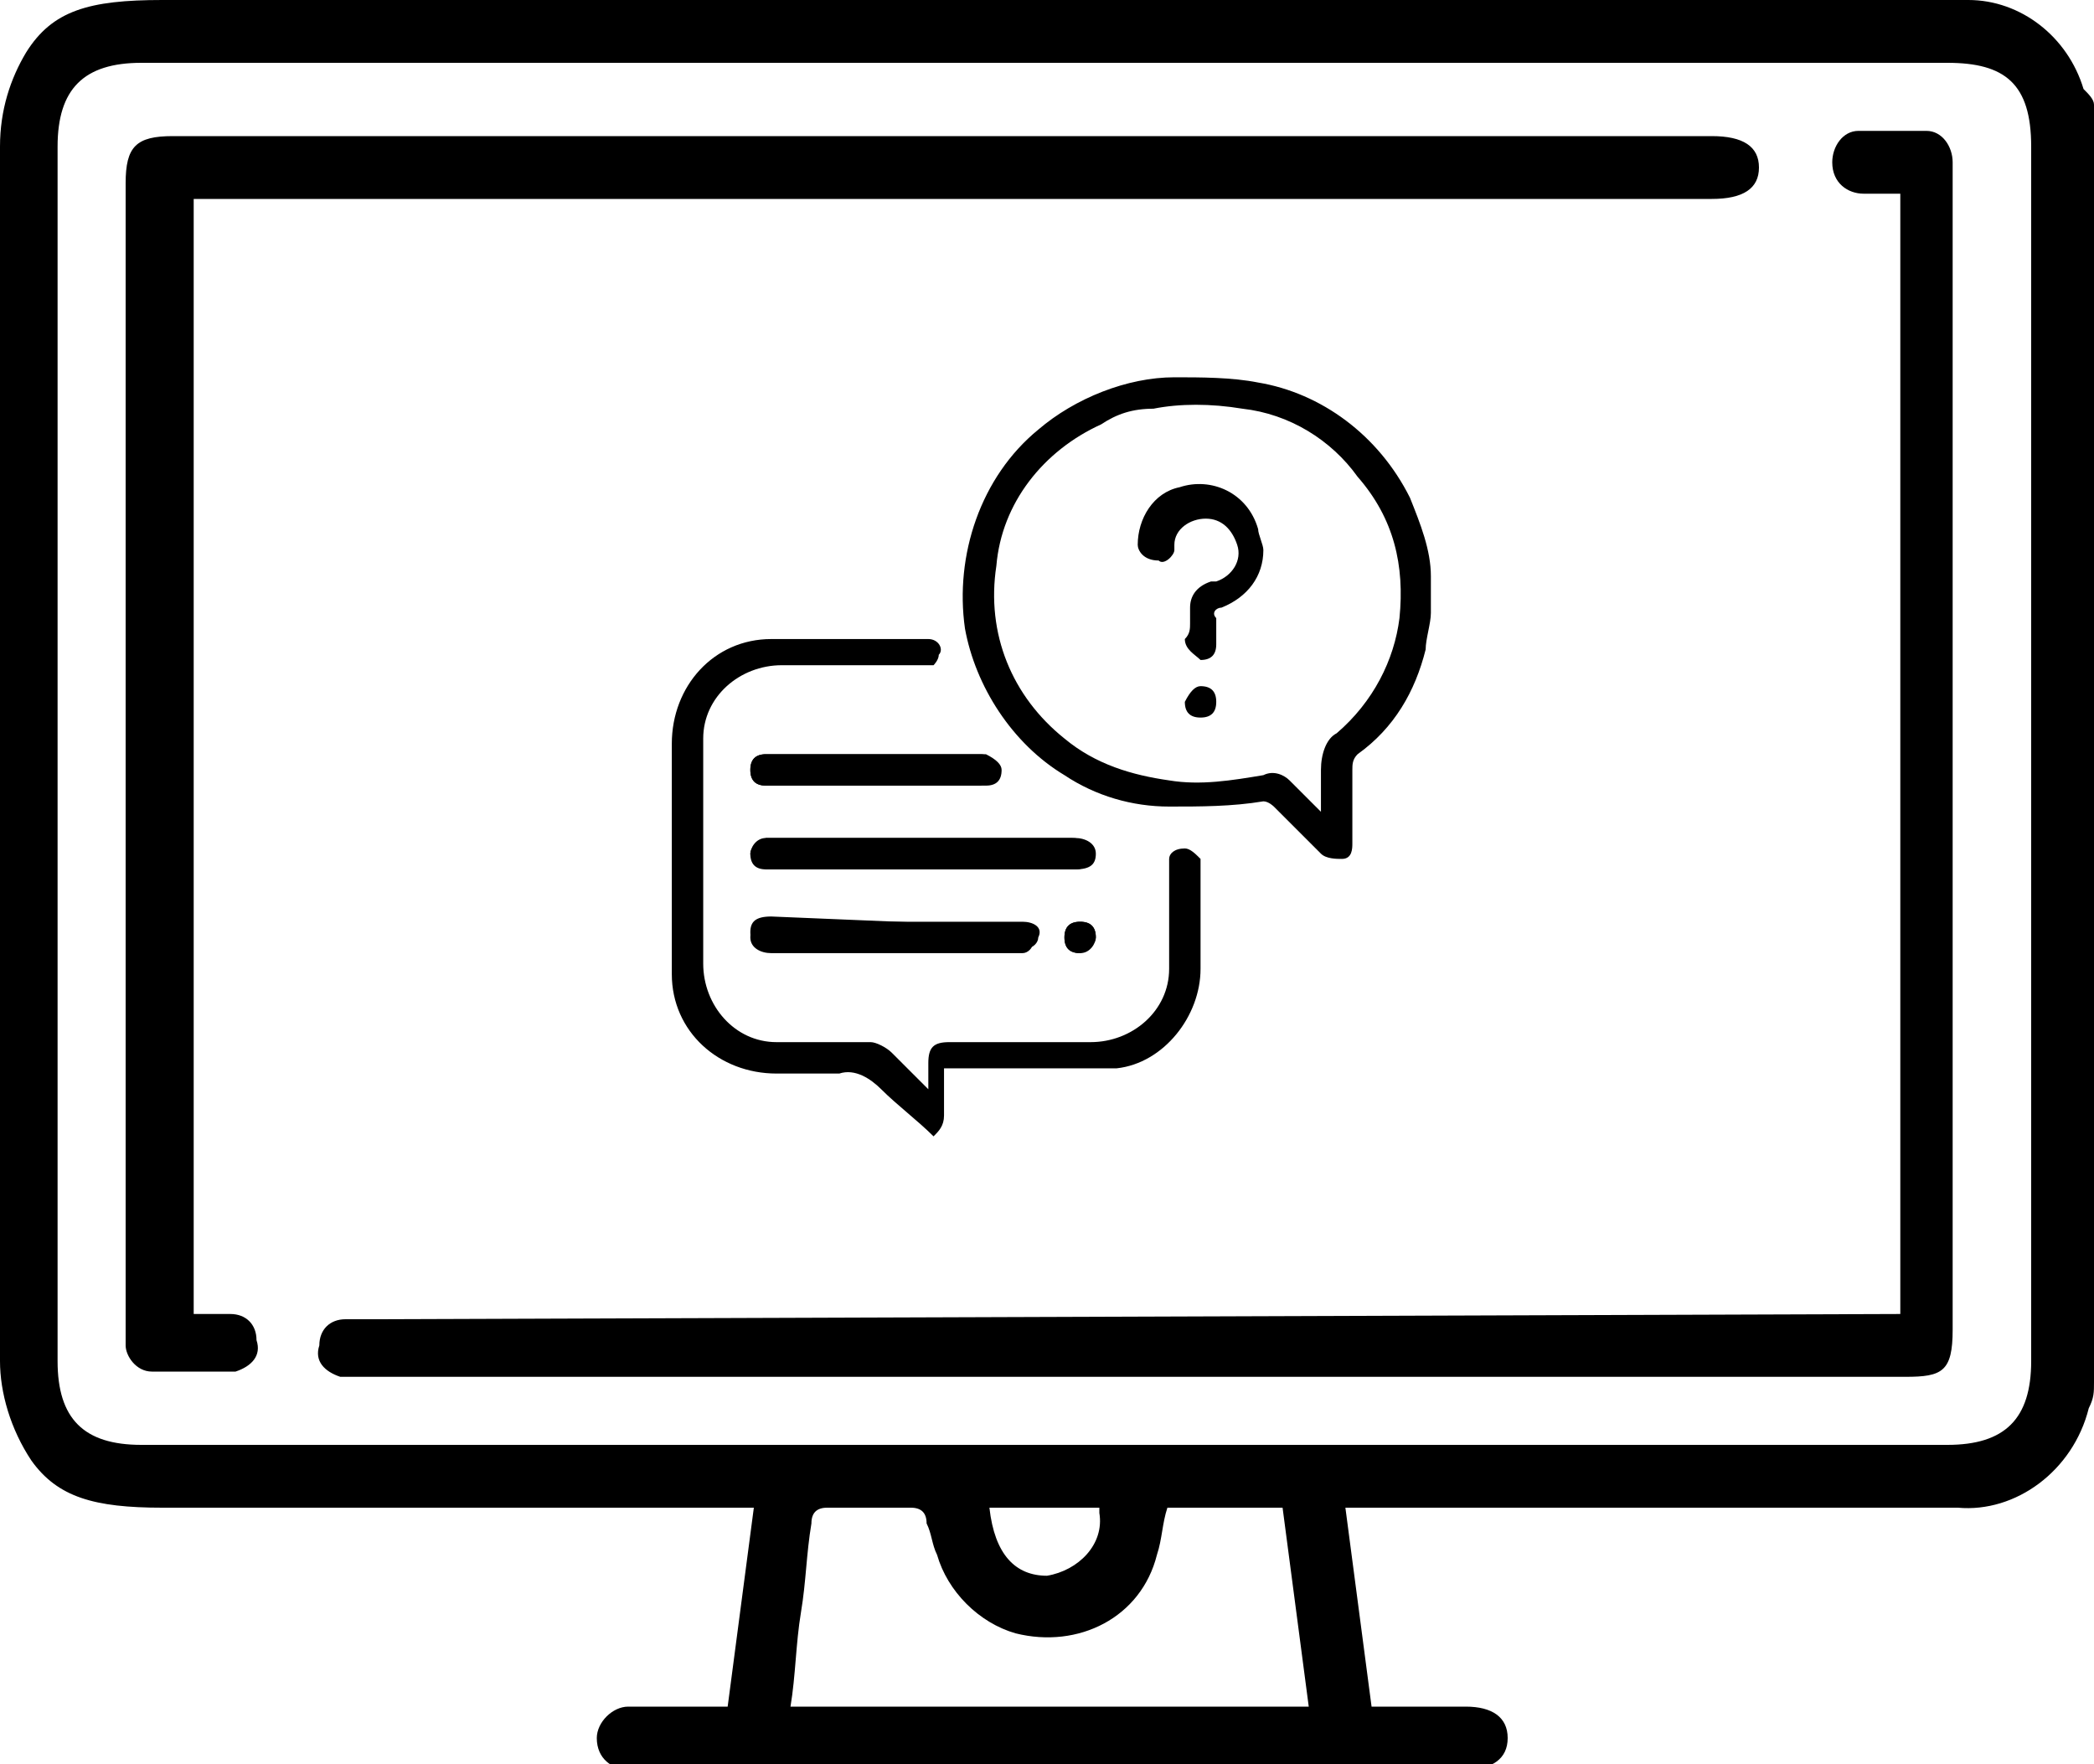
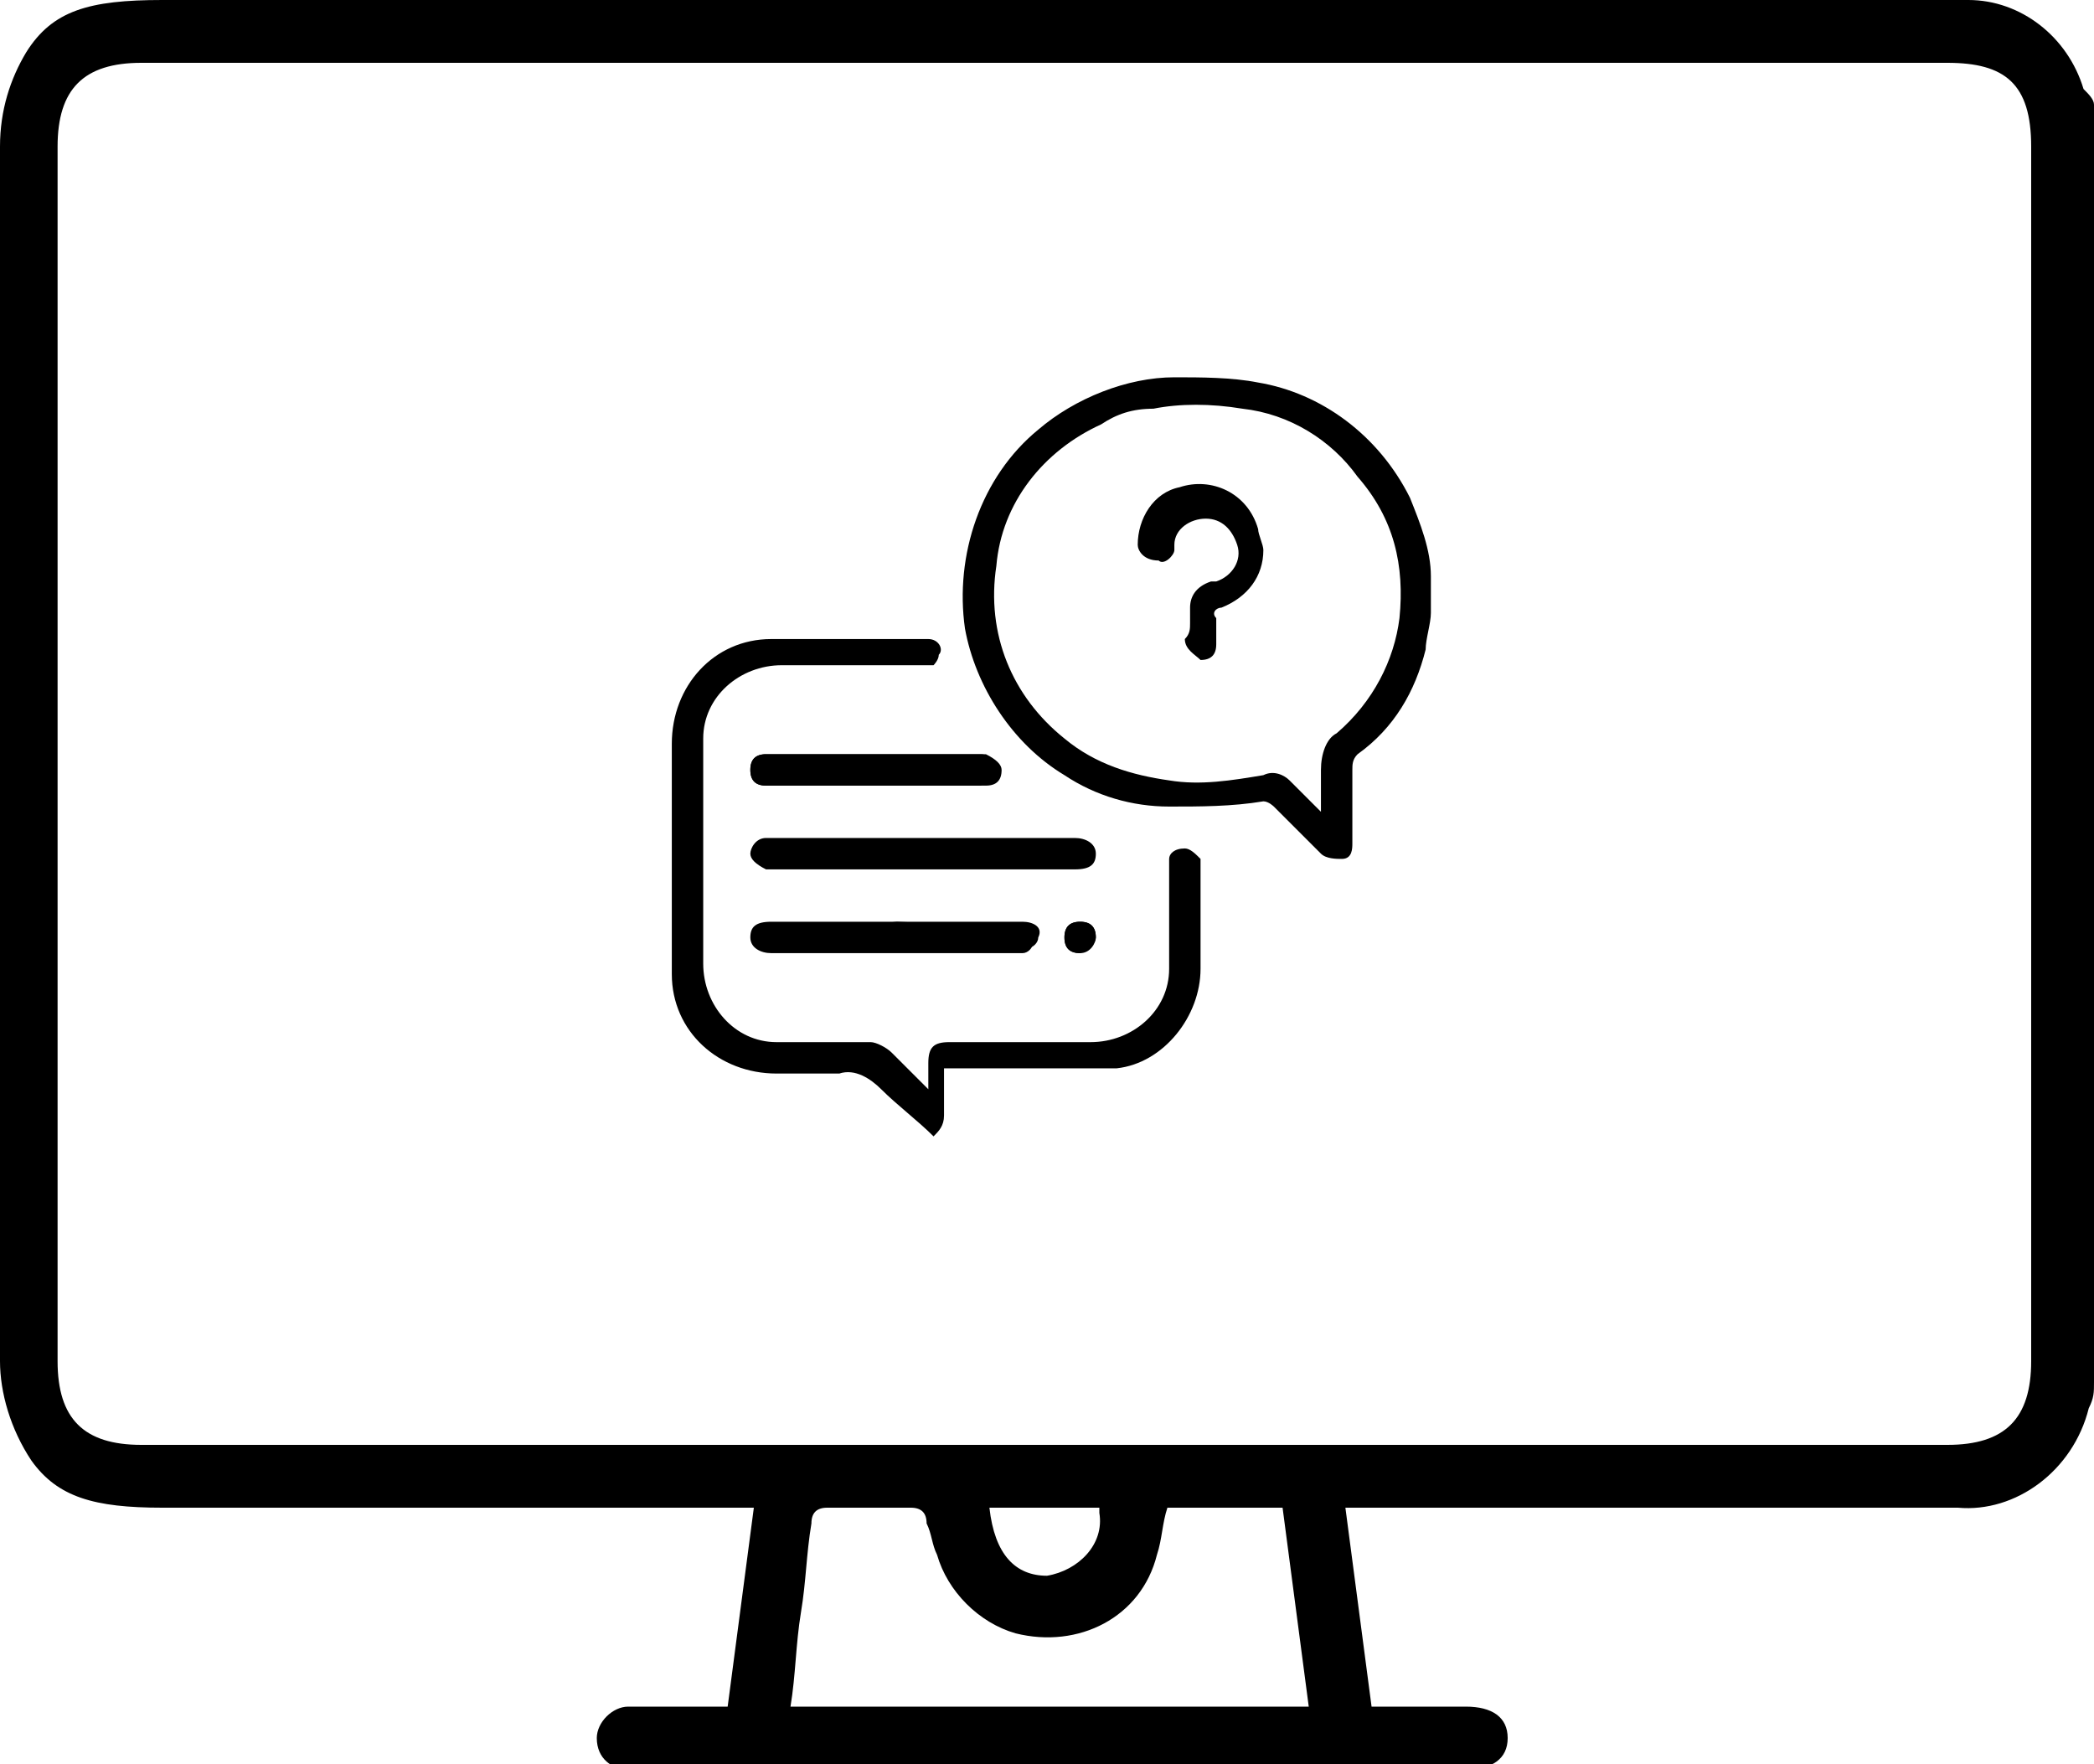
<svg xmlns="http://www.w3.org/2000/svg" version="1.1" id="Layer_1" x="0px" y="0px" viewBox="0 0 40 33.7" style="enable-background:new 0 0 40 33.7;" xml:space="preserve">
  <g id="Group_110" transform="translate(-564.319 -783)">
    <g id="Group_107" transform="translate(564.319 783)">
      <path id="Path_108" d="M40,26.4c0,0.2,0,0.3-0.1,0.5l0,0c-0.3,1.2-1.4,2-2.5,1.9c-3.7,0-7.5,0-11.2,0h-0.5l0.5,3.8    c0.6,0,1.2,0,1.8,0c0.5,0,0.8,0.2,0.8,0.6s-0.3,0.6-0.8,0.6c-5.3,0-10.6,0-15.9,0c0,0-0.1,0-0.1,0c-0.3,0-0.6-0.2-0.6-0.6    c0,0,0,0,0,0c0-0.3,0.3-0.6,0.6-0.6c0,0,0,0,0,0c0.6,0,1.2,0,1.9,0l0.5-3.8H3.1c-1.3,0-2-0.2-2.5-0.9C0.2,27.3,0,26.6,0,26V2.8    C0,2.1,0.2,1.5,0.5,1C1,0.2,1.7,0,3.1,0h34c0.2,0,0.3,0,0.5,0c1,0,1.9,0.7,2.2,1.7C39.9,1.8,40,1.9,40,2V26.4z M20,1.2H2.7    c-1.1,0-1.6,0.5-1.6,1.6c0,7.7,0,15.5,0,23.2c0,1.1,0.5,1.6,1.6,1.6h34.5c1.1,0,1.6-0.5,1.6-1.6c0-7.7,0-15.5,0-23.2    c0-1.2-0.5-1.6-1.6-1.6L20,1.2 M22.3,28.8c-0.1,0.3-0.1,0.6-0.2,0.9c-0.3,1.2-1.5,1.8-2.7,1.5c-0.7-0.2-1.3-0.8-1.5-1.5    c-0.1-0.2-0.1-0.4-0.2-0.6c0-0.2-0.1-0.3-0.3-0.3c-0.5,0-1.1,0-1.6,0c-0.2,0-0.3,0.1-0.3,0.3c-0.1,0.6-0.1,1.1-0.2,1.7    c-0.1,0.6-0.1,1.2-0.2,1.8H25l-0.5-3.8L22.3,28.8z M18.9,28.8c0.1,0.9,0.5,1.3,1.1,1.3c0.6-0.1,1.1-0.6,1-1.2c0,0,0,0,0-0.1H18.9z    " />
-       <path id="Path_109" d="M3.7,25.1c0.2,0,0.4,0,0.7,0c0.3,0,0.5,0.2,0.5,0.5c0.1,0.3-0.1,0.5-0.4,0.6c0,0,0,0-0.1,0    c-0.5,0-1,0-1.5,0c-0.3,0-0.5-0.3-0.5-0.5c0-0.1,0-0.2,0-0.3c0-7.3,0-14.6,0-21.9c0-0.7,0.2-0.9,0.9-0.9h29.4    c0.6,0,0.9,0.2,0.9,0.6s-0.3,0.6-0.9,0.6H3.7V25.1z" />
-       <path id="Path_110" d="M36.3,25.1V3.7c-0.2,0-0.4,0-0.7,0c-0.3,0-0.6-0.2-0.6-0.6c0-0.3,0.2-0.6,0.5-0.6c0,0,0,0,0,0    c0.4,0,0.9,0,1.3,0c0.3,0,0.5,0.3,0.5,0.6c0,0.1,0,0.2,0,0.4c0,7.3,0,14.6,0,21.9c0,0.8-0.2,0.9-0.9,0.9c-9.8,0-19.6,0-29.4,0    c-0.2,0-0.3,0-0.5,0c-0.3-0.1-0.5-0.3-0.4-0.6c0-0.3,0.2-0.5,0.5-0.5c0.2,0,0.3,0,0.5,0L36.3,25.1" />
    </g>
    <g id="Group_109" transform="translate(577.152 790.207)">
      <g>
        <g id="Group_108">
          <path id="Path_121" d="M4.8,9.4h2.9c0.3,0,0.4-0.1,0.4-0.3S7.9,8.8,7.7,8.8H1.9c0,0-0.1,0-0.1,0C1.6,8.8,1.5,9,1.5,9.1      c0,0.1,0.1,0.2,0.3,0.3c0,0,0.1,0,0.1,0L4.8,9.4 M4.3,10.4H1.9c-0.3,0-0.4,0.1-0.4,0.3S1.7,11,1.9,11h4.6c0.1,0,0.1,0,0.2,0      c0.1,0,0.2-0.1,0.2-0.2c0-0.2-0.1-0.3-0.3-0.3L4.3,10.4 M3.9,7.8h2c0,0,0.1,0,0.1,0c0.2,0,0.3-0.1,0.3-0.3      c0-0.1-0.1-0.2-0.3-0.3c0,0-0.1,0-0.1,0h-4c0,0-0.1,0-0.1,0c-0.2,0-0.3,0.1-0.3,0.3c0,0.2,0.1,0.3,0.3,0.3l0,0c0,0,0.1,0,0.1,0      L3.9,7.8 M8.1,10.7c0-0.2-0.1-0.3-0.3-0.3c-0.2,0-0.3,0.1-0.3,0.3c0,0.2,0.1,0.3,0.3,0.3c0,0,0,0,0,0C8,10.9,8.1,10.8,8.1,10.7" />
          <path id="Path_122" d="M14.5,4.5c0,0.2-0.1,0.5-0.1,0.7c-0.2,0.8-0.6,1.5-1.3,2C13,7.3,13,7.4,13,7.5c0,0.5,0,0.9,0,1.4      c0,0.1,0,0.3-0.2,0.3c-0.1,0-0.3,0-0.4-0.1c-0.3-0.3-0.6-0.6-0.9-0.9c0,0-0.1-0.1-0.2-0.1c-0.6,0.1-1.2,0.1-1.8,0.1      C8.8,8.2,8.1,8,7.5,7.6C6.5,7,5.8,5.9,5.6,4.8C5.4,3.4,5.9,1.9,7,1c0.7-0.6,1.7-1,2.6-1c0.5,0,1.1,0,1.6,0.1      c1.2,0.2,2.3,1,2.9,2.2c0.2,0.5,0.4,1,0.4,1.5c0,0,0,0.1,0,0.1L14.5,4.5z M12.4,8.3c0-0.3,0-0.5,0-0.8c0-0.3,0.1-0.6,0.3-0.7      c0.7-0.6,1.1-1.4,1.2-2.2c0.1-1-0.1-1.9-0.8-2.7c-0.5-0.7-1.3-1.2-2.2-1.3c-0.6-0.1-1.2-0.1-1.7,0c-0.4,0-0.7,0.1-1,0.3      c-1.1,0.5-1.9,1.5-2,2.7C6,4.9,6.5,6.1,7.5,6.9c0.6,0.5,1.3,0.7,2,0.8c0.6,0.1,1.2,0,1.8-0.1c0.2-0.1,0.4,0,0.5,0.1      C12,7.9,12.2,8.1,12.4,8.3" />
          <path id="Path_123" d="M5,14.5c-0.3-0.3-0.7-0.6-1-0.9c-0.2-0.2-0.5-0.4-0.8-0.3c-0.4,0-0.8,0-1.2,0c-1.1,0-2-0.8-2-1.9      c0,0,0-0.1,0-0.1C0,9.8,0,8.4,0,7c0-1.1,0.8-2,1.9-2c0,0,0.1,0,0.1,0c0.9,0,1.8,0,2.7,0c0.1,0,0.1,0,0.2,0      C5.1,5,5.2,5.2,5.1,5.3C5.1,5.4,5,5.5,5,5.5c-0.1,0-0.1,0-0.2,0c-0.9,0-1.8,0-2.7,0c-0.8,0-1.5,0.6-1.5,1.4c0,0,0,0.1,0,0.1      c0,1.4,0,2.8,0,4.2c0,0.8,0.6,1.5,1.4,1.5c0,0,0.1,0,0.1,0c0.6,0,1.1,0,1.7,0c0.1,0,0.3,0.1,0.4,0.2c0.2,0.2,0.4,0.4,0.7,0.7      c0-0.2,0-0.3,0-0.5c0-0.3,0.1-0.4,0.4-0.4H8c0.8,0,1.5-0.6,1.5-1.4c0,0,0-0.1,0-0.1c0-0.6,0-1.2,0-1.8c0-0.1,0-0.1,0-0.2      c0-0.1,0.1-0.2,0.3-0.2c0.1,0,0.2,0.1,0.3,0.2c0,0.1,0,0.1,0,0.2c0,0.6,0,1.2,0,1.9c0,0.9-0.7,1.8-1.6,1.9c-0.2,0-0.3,0-0.5,0      c-0.9,0-1.8,0-2.7,0c0,0,0,0-0.1,0c0,0.1,0,0.2,0,0.4c0,0.2,0,0.3,0,0.5c0,0.2-0.1,0.3-0.2,0.4L5,14.5z" />
-           <path id="Path_124" d="M4.8,9.4H1.9c0,0-0.1,0-0.1,0c-0.2,0-0.3-0.1-0.3-0.3c0-0.1,0.1-0.2,0.3-0.3c0,0,0.1,0,0.1,0h5.7      c0.3,0,0.4,0.1,0.4,0.3S7.9,9.4,7.7,9.4L4.8,9.4" />
-           <path id="Path_125" d="M4.3,10.4h2.4c0.2,0,0.4,0.1,0.3,0.3c0,0.1-0.1,0.2-0.2,0.2c-0.1,0-0.1,0-0.2,0H1.9      c-0.3,0-0.4-0.1-0.4-0.3s0.1-0.3,0.4-0.3L4.3,10.4" />
+           <path id="Path_125" d="M4.3,10.4h2.4c0.2,0,0.4,0.1,0.3,0.3c0,0.1-0.1,0.2-0.2,0.2c-0.1,0-0.1,0-0.2,0H1.9      s0.1-0.3,0.4-0.3L4.3,10.4" />
          <path id="Path_126" d="M3.9,7.8h-2c0,0-0.1,0-0.1,0c-0.2,0-0.3-0.1-0.3-0.3c0-0.2,0.1-0.3,0.3-0.3l0,0c0,0,0.1,0,0.1,0h3.9      c0,0,0.1,0,0.1,0c0.2,0,0.3,0.2,0.3,0.3c0,0.1-0.1,0.2-0.3,0.3c0,0-0.1,0-0.1,0L3.9,7.8" />
          <path id="Path_127" d="M8.1,10.7C8.1,10.8,8,11,7.8,11s-0.3-0.1-0.3-0.3c0-0.2,0.1-0.3,0.3-0.3c0,0,0,0,0,0      C8,10.4,8.1,10.5,8.1,10.7" />
          <path id="Path_128" d="M9.9,4.7c0-0.1,0-0.2,0-0.3c0-0.2,0.1-0.4,0.4-0.5c0,0,0.1,0,0.1,0c0.3-0.1,0.5-0.4,0.4-0.7      c-0.1-0.3-0.3-0.5-0.6-0.5c-0.3,0-0.6,0.2-0.6,0.5c0,0,0,0.1,0,0.1c0,0.1-0.2,0.3-0.3,0.2C9,3.5,8.9,3.3,8.9,3.2      c0-0.5,0.3-1,0.8-1.1c0.6-0.2,1.3,0.1,1.5,0.8c0,0.1,0.1,0.3,0.1,0.4c0,0.5-0.3,0.9-0.8,1.1c-0.1,0-0.2,0.1-0.1,0.2c0,0,0,0,0,0      c0,0.2,0,0.3,0,0.5c0,0.2-0.1,0.3-0.3,0.3c0,0,0,0,0,0C10,5.3,9.8,5.2,9.8,5c0,0,0,0,0,0C9.9,4.9,9.9,4.8,9.9,4.7L9.9,4.7z" />
-           <path id="Path_129" d="M10.1,5.9c0.2,0,0.3,0.1,0.3,0.3c0,0.2-0.1,0.3-0.3,0.3c-0.2,0-0.3-0.1-0.3-0.3c0,0,0,0,0,0      C9.9,6,10,5.9,10.1,5.9" />
        </g>
      </g>
    </g>
  </g>
</svg>